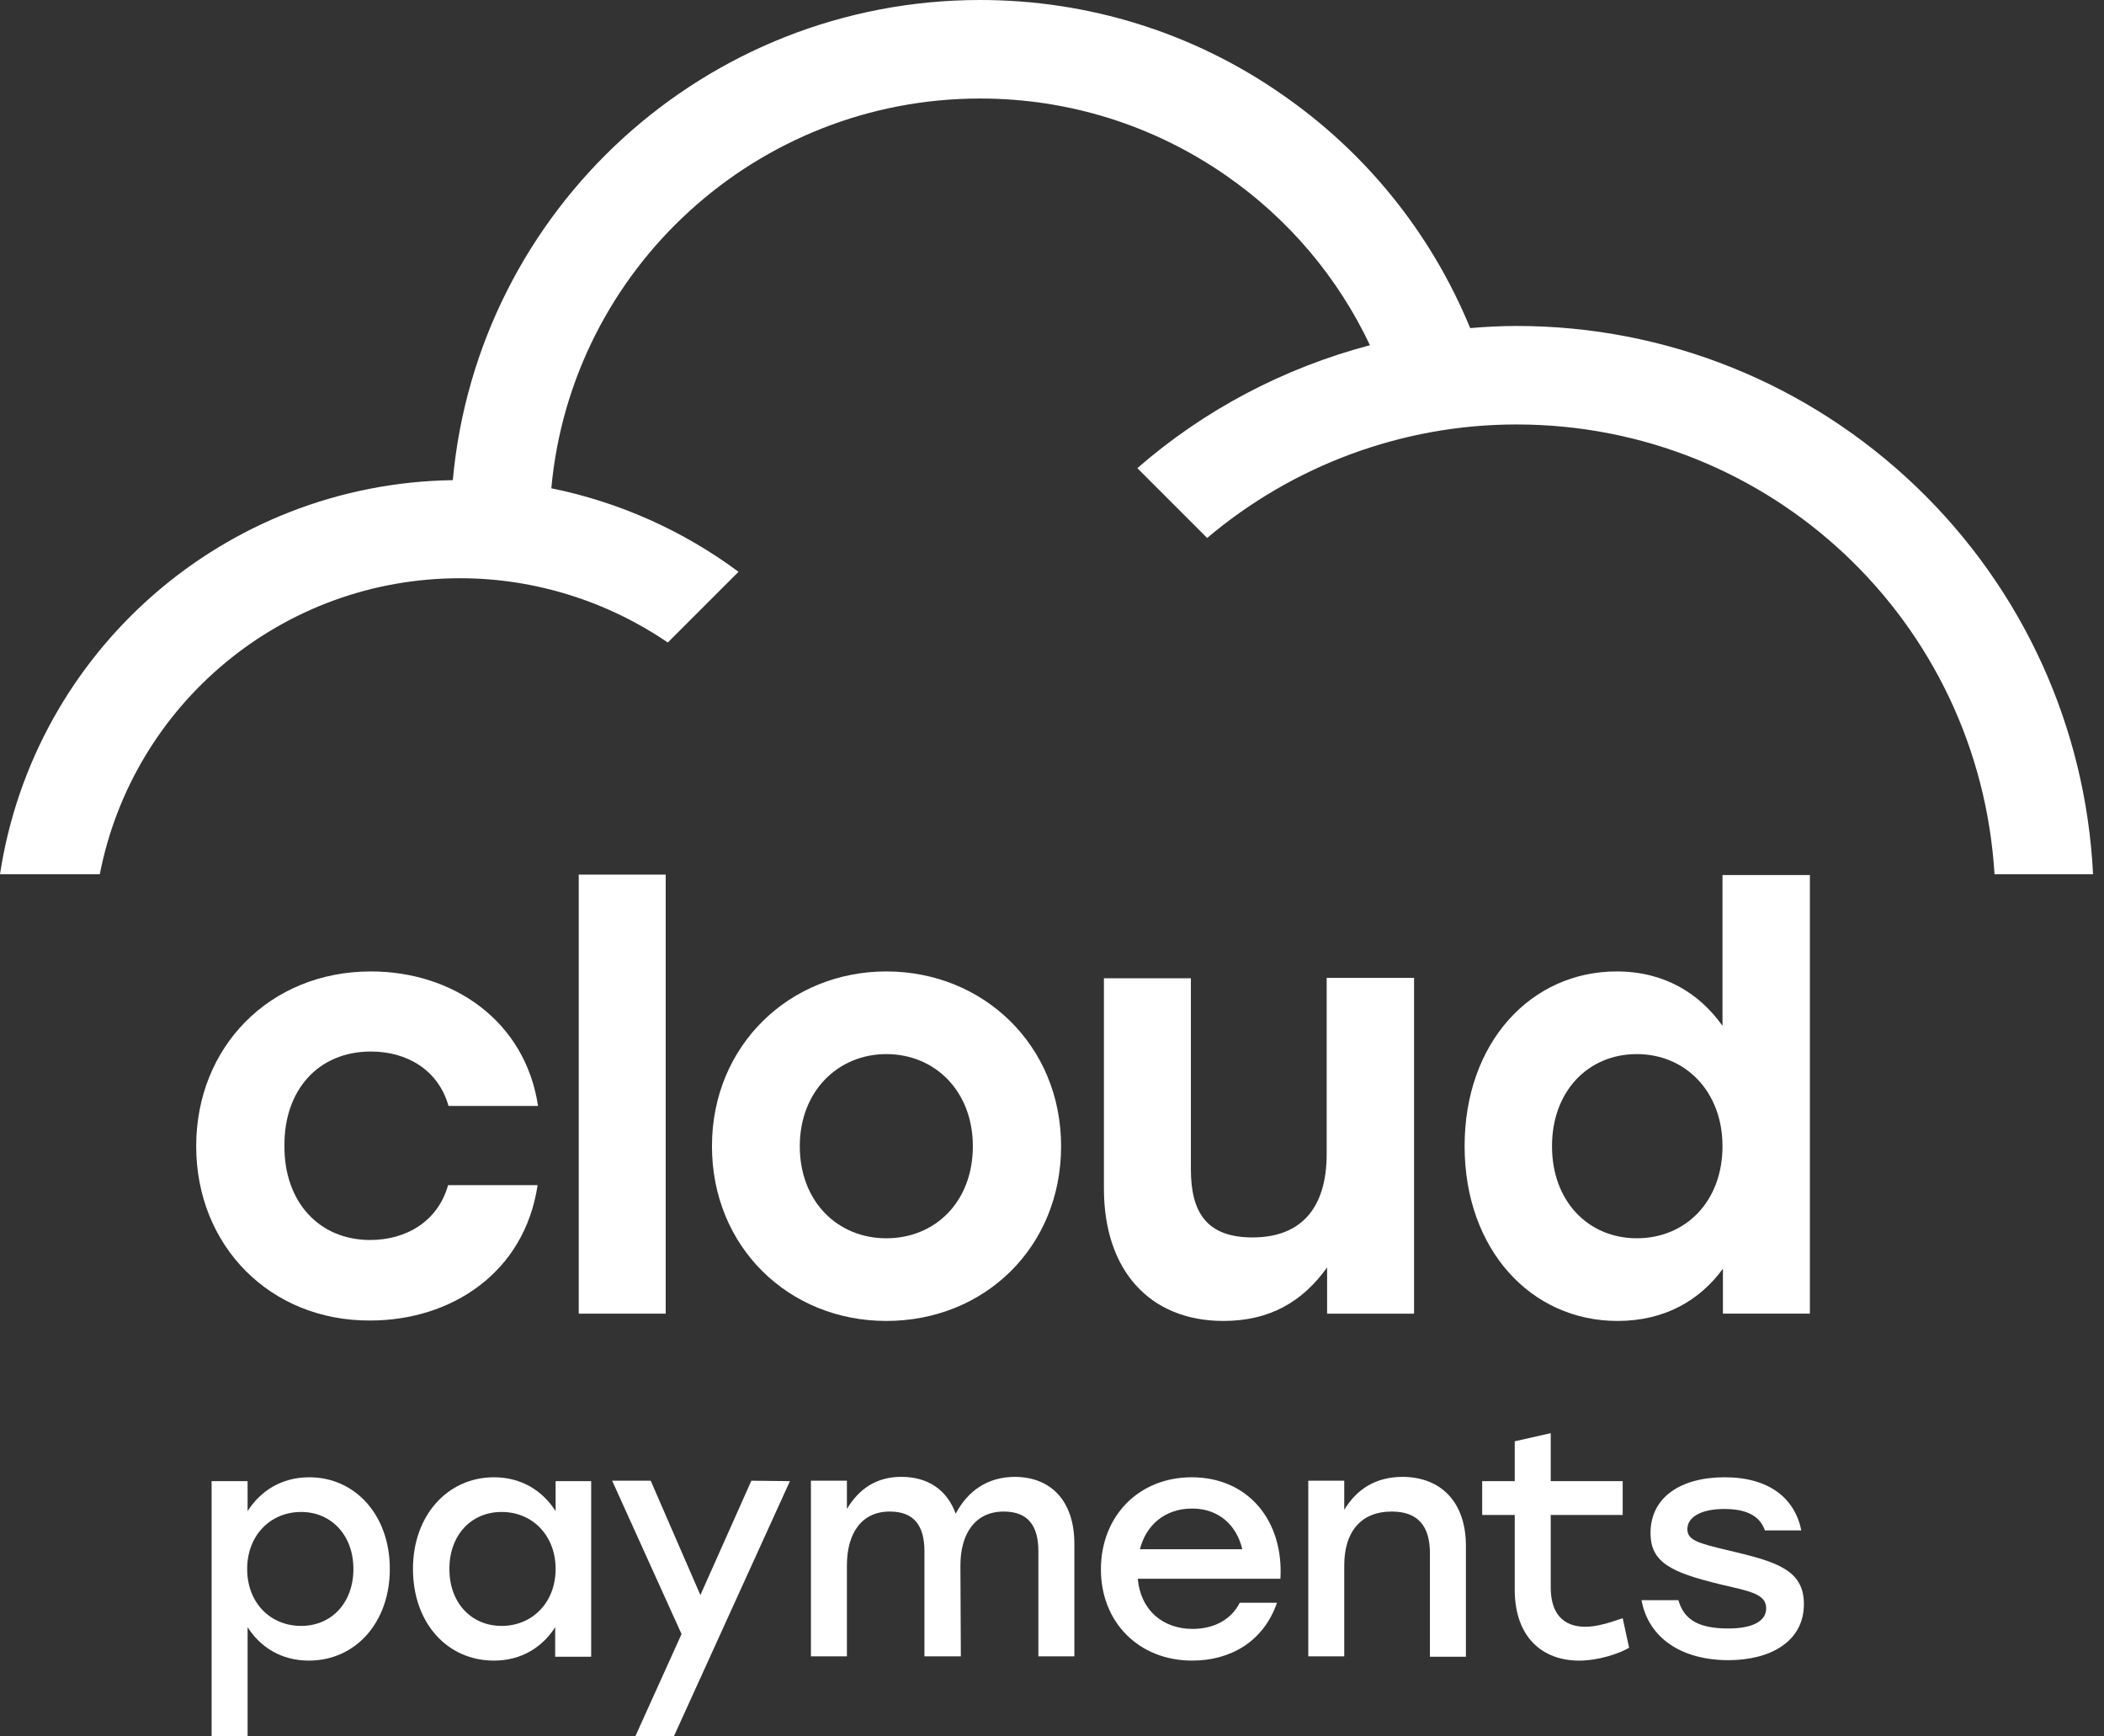
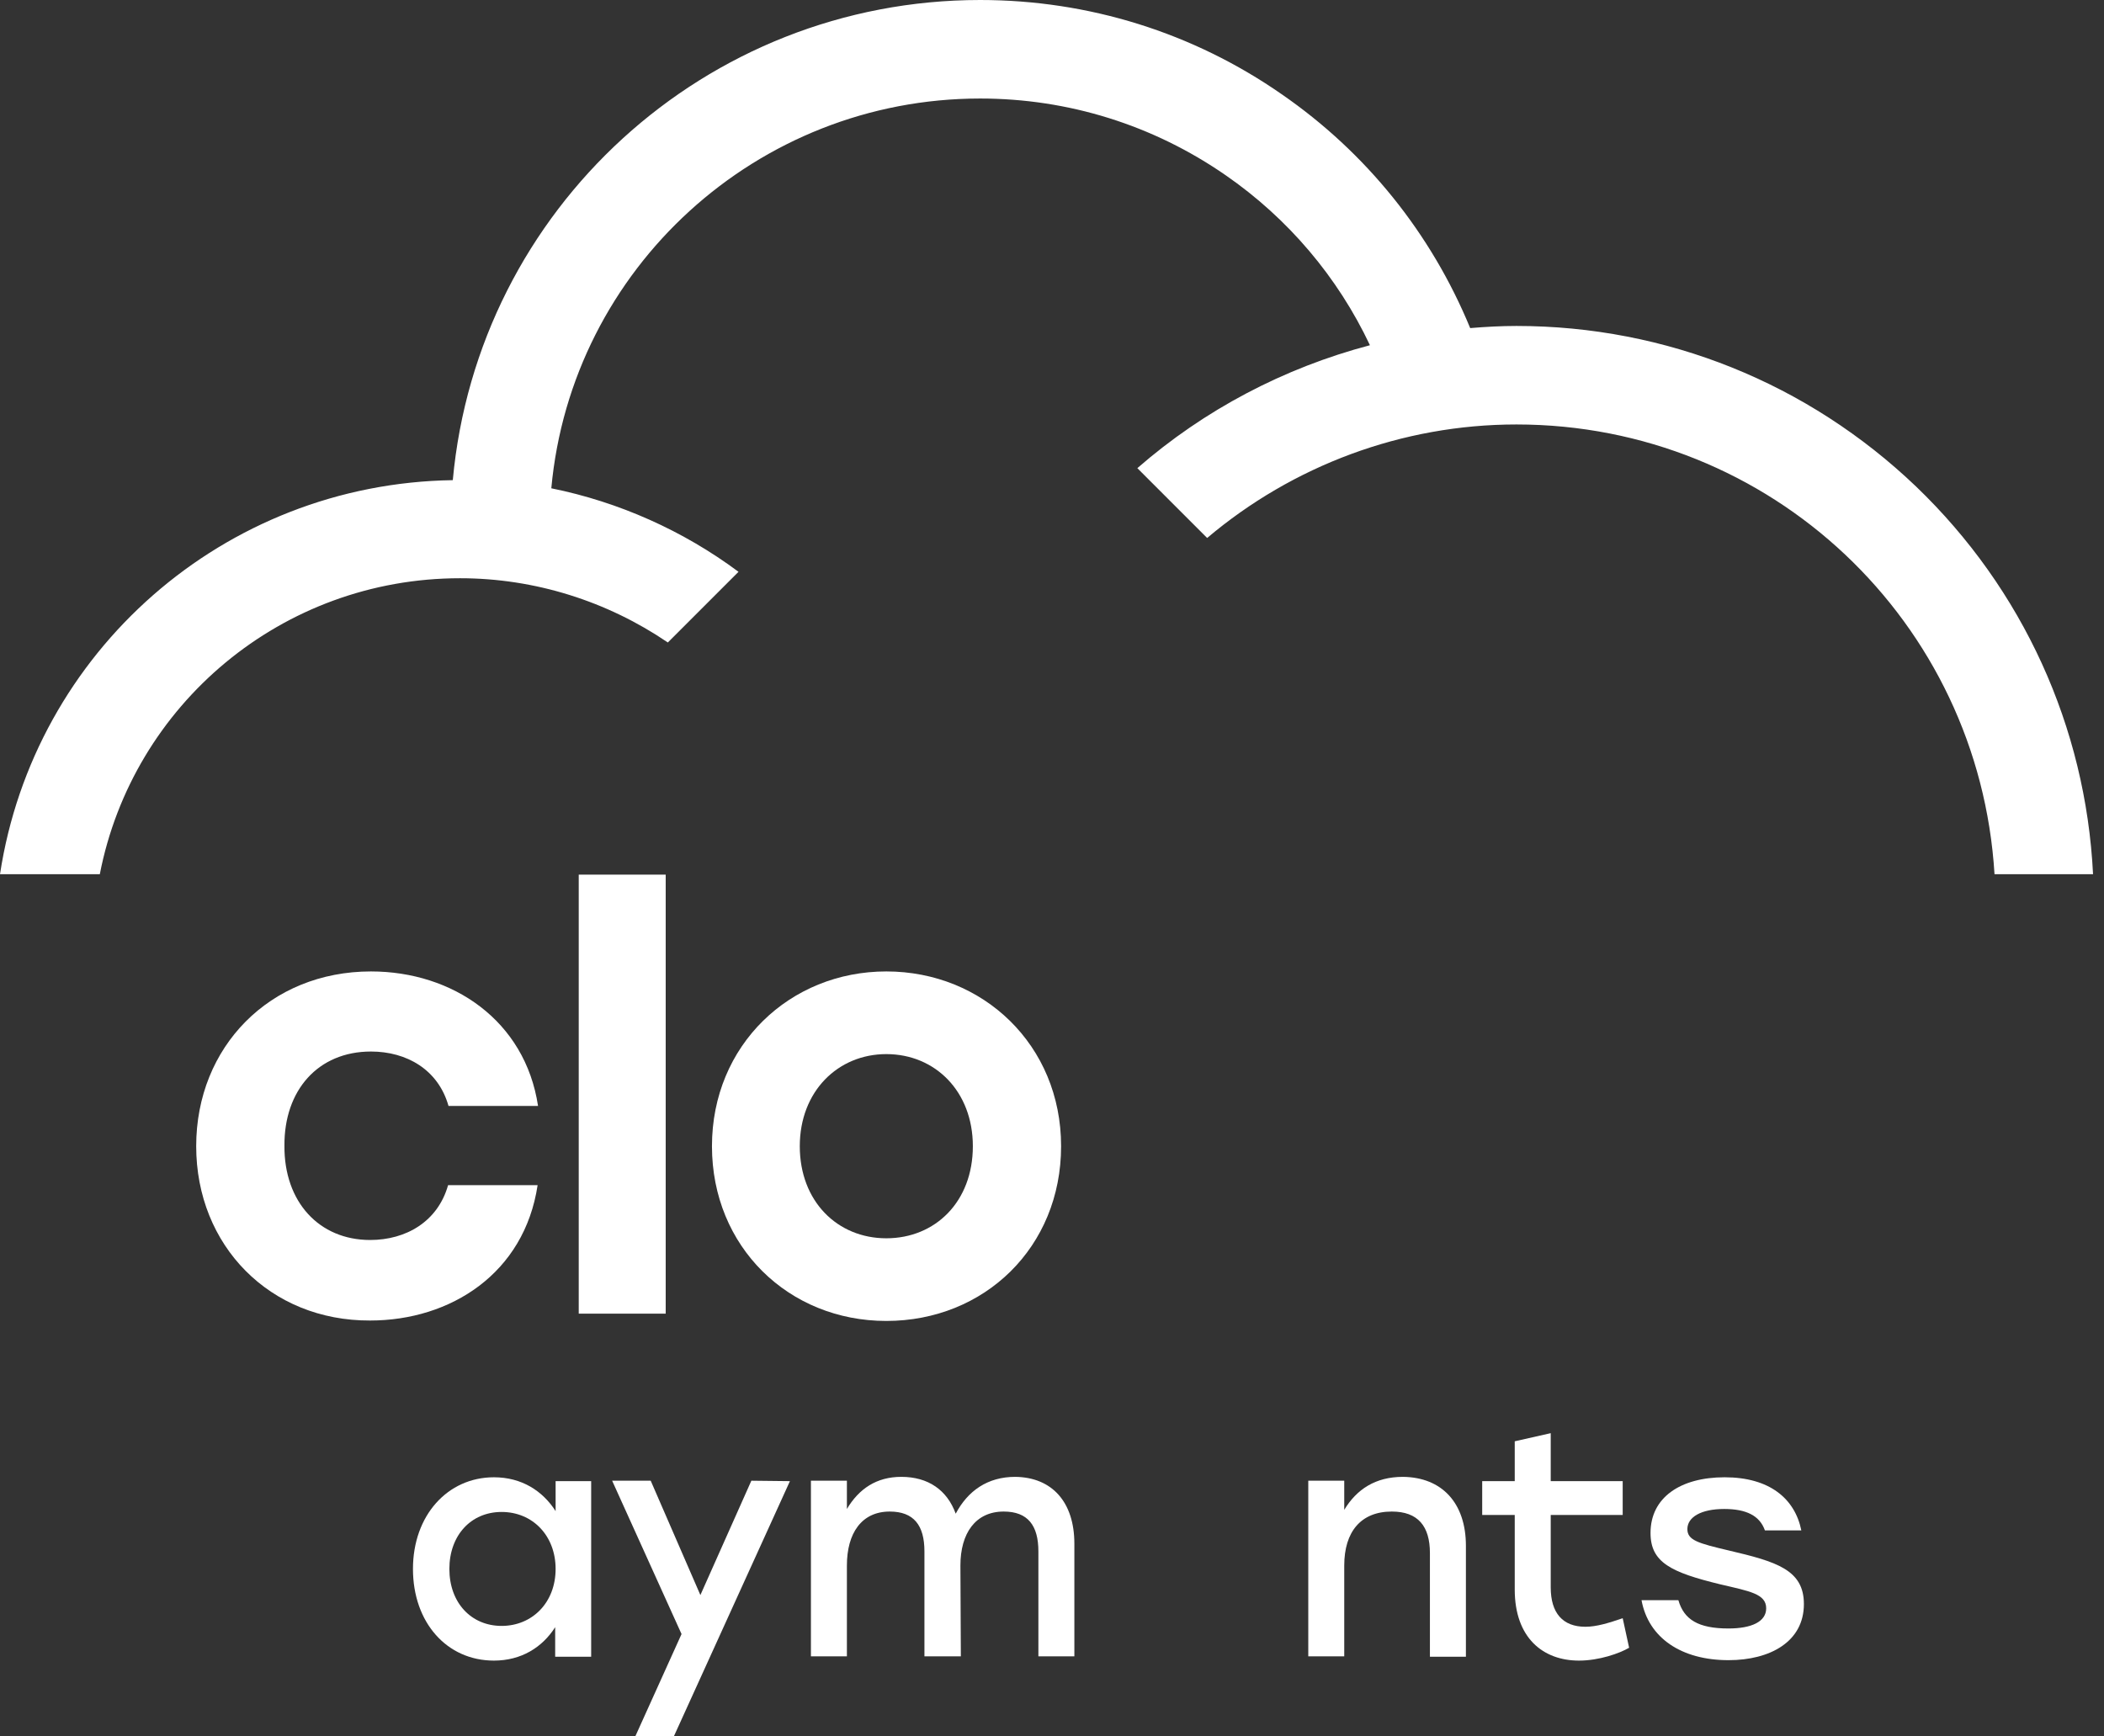
<svg xmlns="http://www.w3.org/2000/svg" width="189" height="156" viewBox="0 0 189 156" fill="none">
  <rect x="0" y="0" width="189" height="156" fill="#333333" stroke="none" />
-   <path d="M35.017 140.953C35.017 145.764 31.938 149.189 27.744 149.189C25.281 149.189 23.396 147.996 22.241 146.187V156H19.009V133.065H22.241V135.759C23.396 133.95 25.281 132.719 27.782 132.719C31.9 132.719 35.017 136.105 35.017 140.953ZM31.746 140.953C31.746 137.952 29.783 135.835 27.051 135.835C24.281 135.835 22.203 137.952 22.203 140.953C22.203 143.994 24.281 146.072 27.051 146.072C29.783 146.072 31.746 143.994 31.746 140.953Z" fill="white" />
  <path d="M53.104 133.065V148.842H49.871V146.187C48.717 147.996 46.831 149.189 44.369 149.189C40.136 149.189 37.096 145.764 37.096 140.953C37.096 136.143 40.213 132.719 44.369 132.719C46.87 132.719 48.755 133.95 49.91 135.759V133.065H53.104ZM49.91 140.953C49.91 137.952 47.832 135.835 45.061 135.835C42.291 135.835 40.367 137.952 40.367 140.953C40.367 143.994 42.329 146.072 45.061 146.072C47.793 146.072 49.91 143.994 49.91 140.953Z" fill="white" />
  <path d="M70.958 133.066L60.529 156H57.066L61.222 146.804L54.988 133.027H58.452L62.915 143.301L67.494 133.027L70.958 133.066Z" fill="white" />
  <path d="M96.509 138.684V148.804H93.277V139.376C93.277 137.029 92.315 135.798 90.16 135.798C87.62 135.798 86.273 137.76 86.273 140.646L86.312 148.804H83.041V139.376C83.041 137.029 82.079 135.798 79.924 135.798C77.384 135.798 76.076 137.76 76.076 140.646V148.804H72.844V133.027H76.076V135.567C77.154 133.758 78.731 132.681 80.963 132.681C83.387 132.681 85.081 133.874 85.85 135.99C86.928 133.951 88.698 132.681 91.199 132.681C94.508 132.719 96.509 134.951 96.509 138.684Z" fill="white" />
-   <path d="M115.018 141.838H102.204C102.473 144.725 104.513 146.341 107.129 146.341C109.015 146.341 110.593 145.532 111.362 143.994H114.711C113.479 147.534 110.477 149.189 107.091 149.189C102.319 149.189 98.894 145.764 98.894 140.992C98.894 136.22 102.281 132.719 107.052 132.719C112.132 132.719 115.326 136.644 115.018 141.838ZM102.396 139.184H111.593C111.093 137.028 109.477 135.528 107.091 135.528C104.59 135.528 102.935 137.067 102.396 139.184Z" fill="white" />
  <path d="M131.681 138.876V148.842H128.448V139.53C128.448 137.105 127.371 135.798 125.024 135.798C122.254 135.798 120.752 137.606 120.752 140.646V148.804H117.521V133.027H120.752V135.644C121.868 133.797 123.561 132.681 126.025 132.681C129.526 132.719 131.681 135.028 131.681 138.876Z" fill="white" />
  <path d="M146.342 148.034C145.496 148.535 143.649 149.189 141.839 149.189C138.608 149.189 136.067 147.149 136.067 142.801V136.106H133.144V133.066H136.067V129.487L139.3 128.756V133.066H145.765V136.106H139.3V142.609C139.3 144.918 140.378 146.149 142.417 146.149C143.418 146.149 144.534 145.803 145.765 145.379L146.342 148.034Z" fill="white" />
  <path d="M147.457 143.762H150.767C151.267 145.494 152.537 146.303 155.269 146.303C157.347 146.303 158.655 145.687 158.655 144.493C158.655 143.186 157.155 142.955 154.538 142.339C150.112 141.262 148.265 140.377 148.265 137.722C148.265 134.528 150.959 132.719 154.922 132.719C158.963 132.719 161.234 134.643 161.811 137.491H158.54C158.078 136.182 156.885 135.567 154.884 135.567C152.807 135.567 151.575 136.298 151.575 137.375C151.575 138.376 152.537 138.645 155.308 139.299C159.578 140.3 162.042 141.031 162.042 144.109C162.042 147.495 159.002 149.15 155.269 149.15C151.036 149.15 148.073 147.149 147.457 143.762Z" fill="white" />
  <path d="M8.966 78.539C11.929 63.3 25.32 51.949 41.328 51.949C48.062 51.949 54.565 54.027 59.991 57.721L66.34 51.371C61.377 47.677 55.604 45.099 49.524 43.868C51.333 24.127 67.995 8.851 88.043 8.851C95.97 8.851 103.59 11.236 110.093 15.739C115.711 19.625 120.174 24.897 123.06 31.015C115.326 33.055 108.169 36.826 102.166 42.059L108.438 48.331C116.134 41.828 125.947 38.134 136.221 38.134C159.079 38.134 177.78 55.835 179.165 78.539H188.016C187.361 65.301 181.705 52.911 172.123 43.714C162.426 34.44 149.69 29.284 136.221 29.284C134.836 29.284 133.45 29.361 132.065 29.476C128.564 20.972 122.715 13.699 115.133 8.466C107.168 2.925 97.779 0 88.043 0C63.377 0 42.906 18.779 40.674 43.137C20.087 43.444 3.04 58.567 0 78.539H8.966Z" fill="white" />
  <path d="M17.624 102.974C17.624 94.046 24.243 87.274 33.324 87.274C40.674 87.274 47.177 91.699 48.331 99.357H40.289C39.365 96.086 36.518 94.47 33.324 94.47C28.552 94.47 25.512 97.972 25.551 102.936C25.512 107.977 28.668 111.401 33.247 111.401C36.479 111.401 39.327 109.746 40.251 106.476H48.293C47.1 114.402 40.481 118.636 33.247 118.636C24.243 118.674 17.624 111.902 17.624 102.974Z" fill="white" />
  <path d="M51.987 78.577H59.799V118.019H51.987V78.577Z" fill="white" />
  <path d="M95.317 102.974C95.317 112.056 88.429 118.674 79.617 118.674C70.843 118.674 63.955 112.017 63.955 102.974C63.955 93.893 70.959 87.274 79.617 87.274C88.313 87.274 95.317 93.893 95.317 102.974ZM71.844 102.974C71.844 107.938 75.23 111.248 79.617 111.248C84.004 111.248 87.39 107.977 87.39 102.974C87.39 98.049 84.004 94.701 79.617 94.701C75.268 94.701 71.844 98.049 71.844 102.974Z" fill="white" />
-   <path d="M127.024 87.928V118.02H119.212V113.864C117.019 116.943 114.056 118.674 109.9 118.674C103.281 118.674 99.164 114.134 99.164 106.784V87.89H106.976V105.052C106.976 108.977 108.438 111.171 112.517 111.171C116.826 111.171 119.174 108.592 119.174 103.667V87.851H127.024V87.928Z" fill="white" />
-   <path d="M162.58 78.577V118.019H154.768V113.98C152.691 116.827 149.536 118.674 145.302 118.674C137.491 118.674 131.564 112.209 131.564 102.974C131.564 93.662 137.529 87.274 145.225 87.274C149.497 87.274 152.653 89.236 154.73 92.161V78.616H162.58V78.577ZM154.73 102.974C154.73 98.048 151.383 94.701 147.034 94.701C142.647 94.701 139.415 98.048 139.415 102.974C139.415 107.938 142.686 111.247 147.034 111.247C151.421 111.247 154.73 107.938 154.73 102.974Z" fill="white" />
</svg>